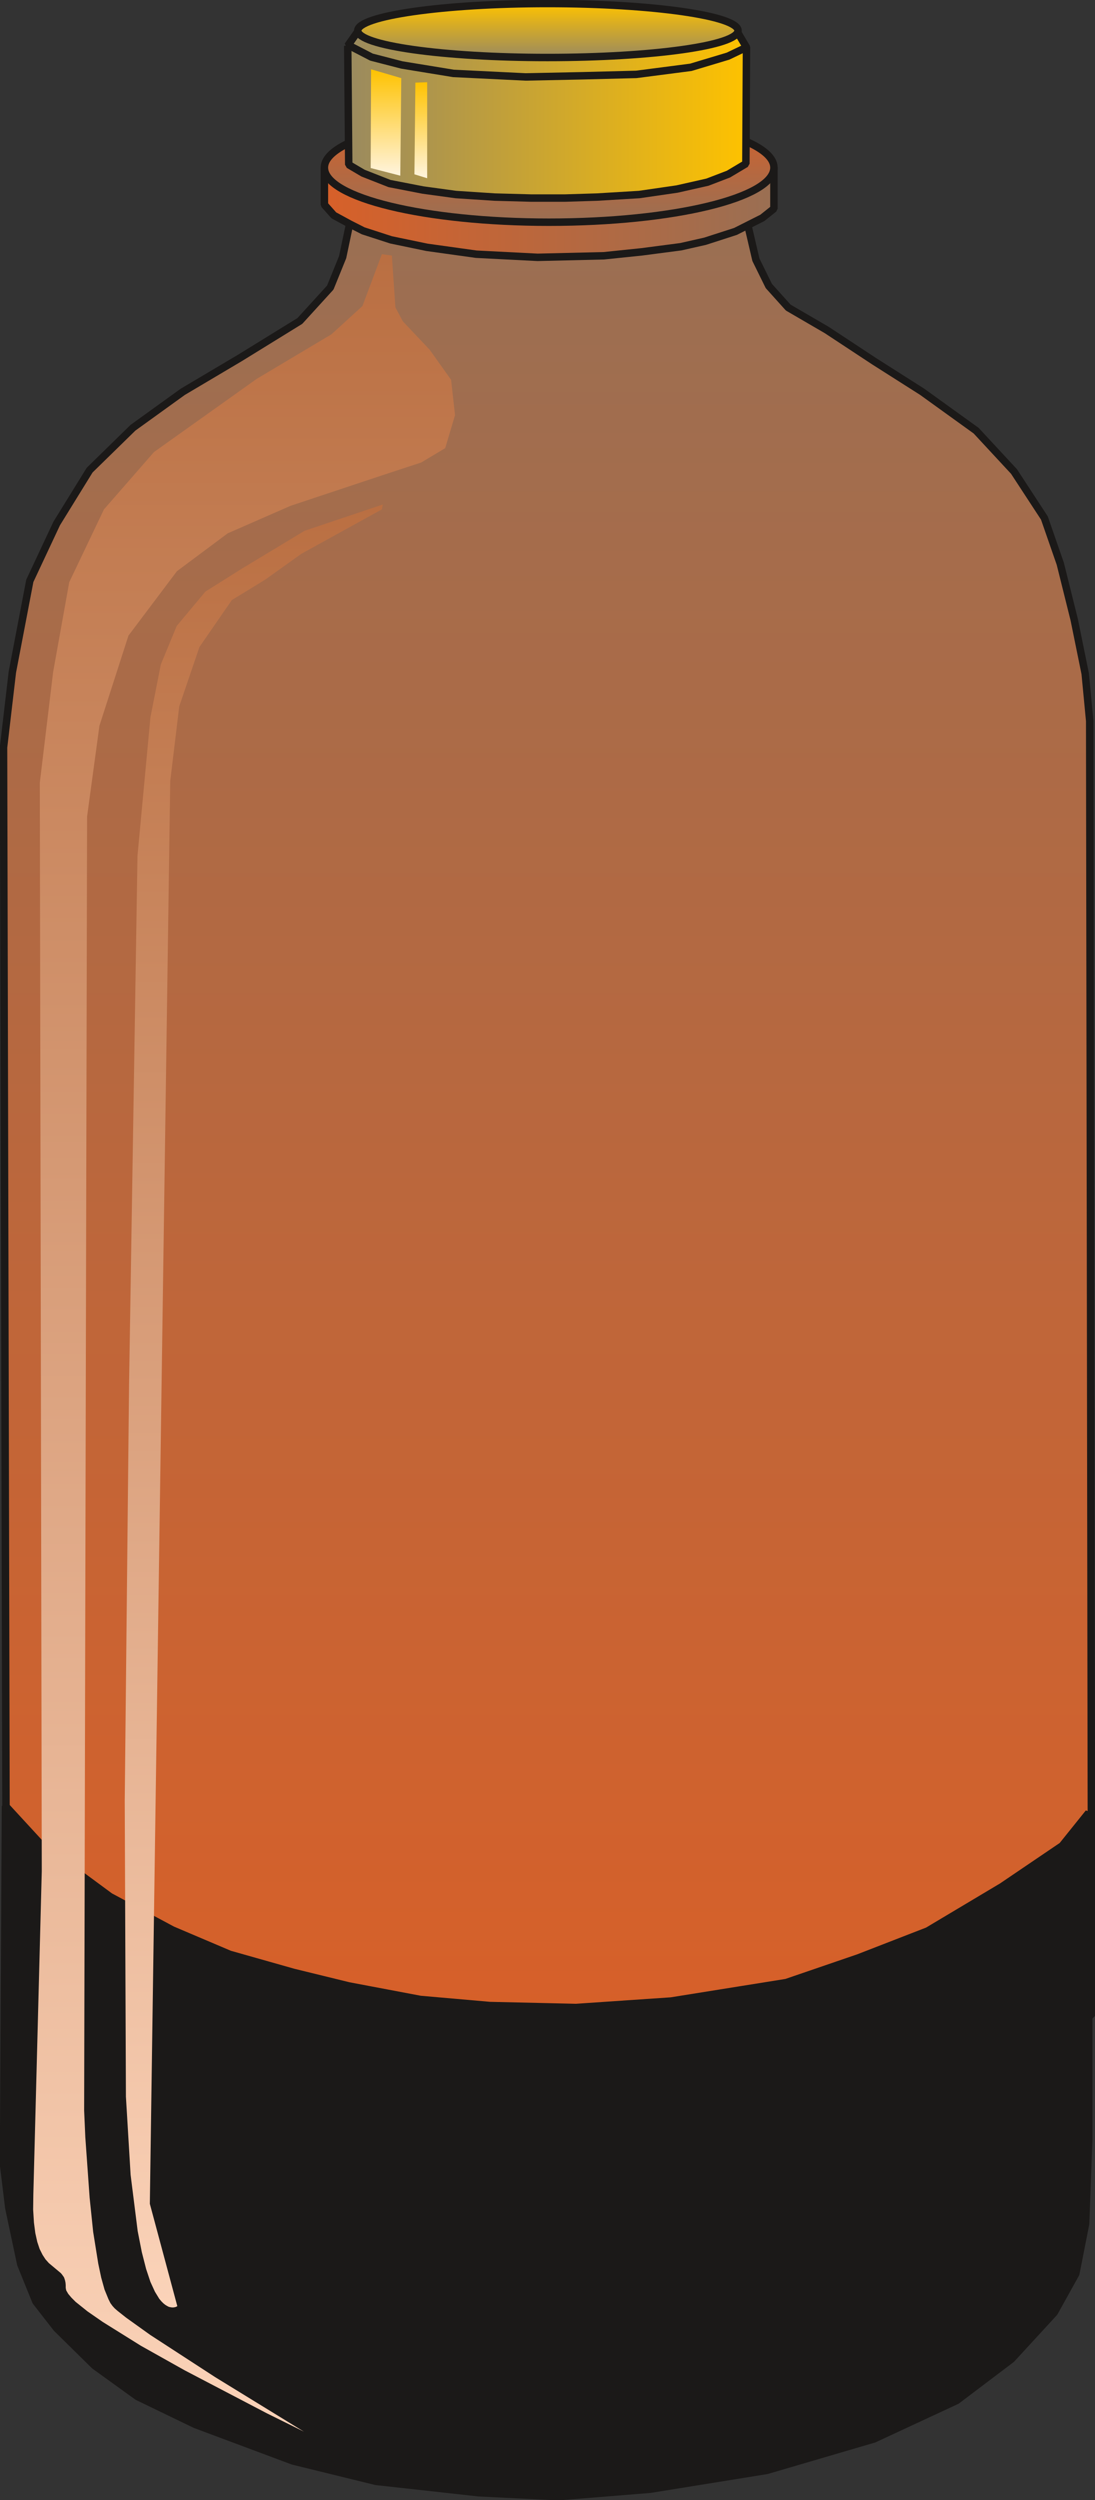
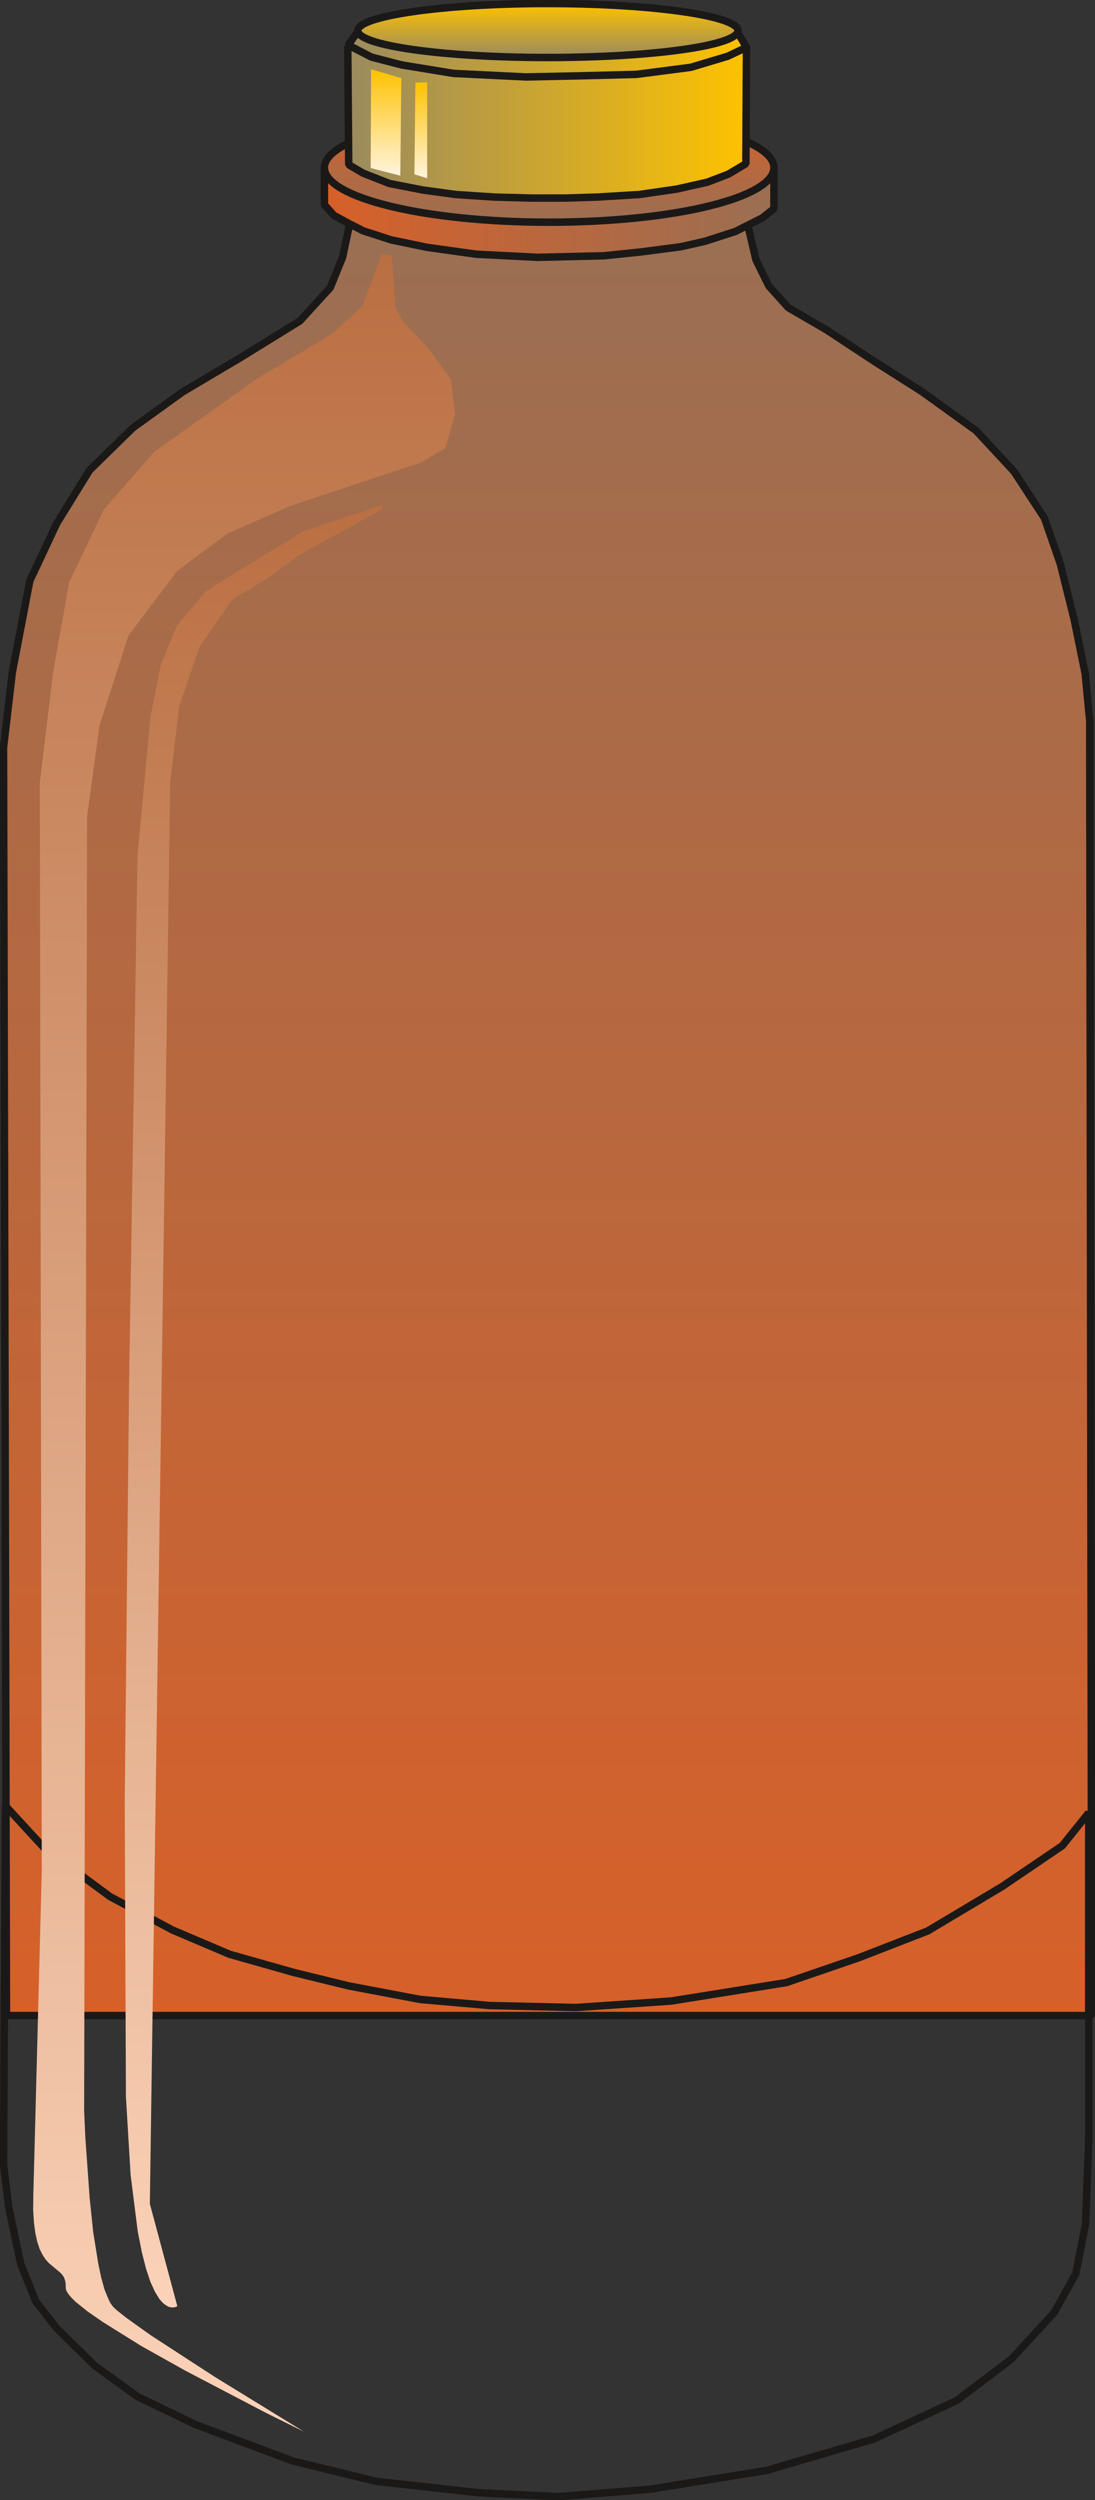
<svg xmlns="http://www.w3.org/2000/svg" xml:space="preserve" width="55.83mm" height="481.361" fill-rule="evenodd" stroke-linejoin="round" stroke-width="28.222" preserveAspectRatio="xMidYMid" version="1.2" viewBox="0 0 5583 12736">
  <rect x="0" y="0" width="5583" height="12736" fill="#333333" stroke="none" />
  <defs class="ClipPathGroup">
    <clipPath id="a" clipPathUnits="userSpaceOnUse">
      <path d="M0 0h5583v12736H0z" />
    </clipPath>
  </defs>
  <g class="SlideGroup">
    <g class="Slide" clip-path="url(#a)">
      <g class="Page">
        <g class="com.sun.star.drawing.PolyPolygonShape">
-           <path fill="none" d="M-1 1058h5587v9230H-1z" class="BoundingBox" />
          <defs>
            <linearGradient id="b" x1="2792" x2="2792" y1="1077" y2="10268" gradientUnits="userSpaceOnUse">
              <stop offset="0" style="stop-color:#9a6f53" />
              <stop offset="1" style="stop-color:#d76029" />
            </linearGradient>
          </defs>
          <path d="m1796 1077-49 233-63 155-155 170-305 188-292 173-254 183-221 216-168 272-137 292-89 465-45 384 15 6460h5533l-10-6595-23-241-56-275-71-285-81-233-155-237-193-208-275-198-244-155-243-160-196-114-99-110-66-134-51-219-2007-27Z" style="fill:url(#b)" />
          <path fill="none" stroke="#1B1918" stroke-linejoin="bevel" stroke-width="38" d="m1796 1077-49 233-63 155-155 170-305 188-292 173-254 183-221 216-168 272-137 292-89 465-45 384 15 6460h5533l-10-6595-23-241-56-275-71-285-81-233-155-237-193-208-275-198-244-155-243-160-196-114-99-110-66-134-51-219-2007-27Z" />
        </g>
        <g class="com.sun.star.drawing.PolyPolygonShape">
          <path fill="none" d="M-1 9181h5572v3558H-1z" class="BoundingBox" />
          <defs>
            <linearGradient id="c" x1="2784" x2="2784" y1="12718" y2="9199" gradientUnits="userSpaceOnUse">
              <stop offset="0" style="stop-color:#1b1918" />
              <stop offset="1" style="stop-color:#1b1918" />
            </linearGradient>
          </defs>
-           <path d="m28 9200-10 1827 27 221 61 287 77 190 106 136 193 190 219 158 294 142 498 186 424 104 524 58 405 20 469-38 595-96 546-160 422-196 279-211 218-237 110-198 50-254 16-432V9235l-135 168-307 208-379 226-353 137-368 126-587 94-485 33-440-10-354-31-365-69-282-69-325-92-292-124-318-170-335-247-198-215Z" style="fill:url(#c)" />
          <path fill="none" stroke="#1B1918" stroke-linejoin="bevel" stroke-width="38" d="m28 9200-10 1827 27 221 61 287 77 190 106 136 193 190 219 158 294 142 498 186 424 104 524 58 405 20 469-38 595-96 546-160 422-196 279-211 218-237 110-198 50-254 16-432V9235l-135 168-307 208-379 226-353 137-368 126-587 94-485 33-440-10-354-31-365-69-282-69-325-92-292-124-318-170-335-247-198-215Z" />
        </g>
        <g class="com.sun.star.drawing.PolyPolygonShape">
          <path fill="none" d="M1635 833h2331v498H1635z" class="BoundingBox" />
          <defs>
            <linearGradient id="d" x1="3946" x2="1654" y1="1082" y2="1082" gradientUnits="userSpaceOnUse">
              <stop offset="0" style="stop-color:#9a6f53" />
              <stop offset="1" style="stop-color:#d76029" />
            </linearGradient>
          </defs>
          <path d="M1654 853v190l48 54 81 44 69 35 142 46 183 38 251 35 313 16 338-8 193-20 199-26 124-28 155-50 137-69 59-47V853H1654Z" style="fill:url(#d)" />
          <path fill="none" stroke="#1B1918" stroke-linejoin="bevel" stroke-width="38" d="M1654 853v190l48 54 81 44 69 35 142 46 183 38 251 35 313 16 338-8 193-20 199-26 124-28 155-50 137-69 59-47V853H1654Z" />
        </g>
        <g class="com.sun.star.drawing.ClosedBezierShape">
          <path fill="none" d="M1635 558h2331v594H1635z" class="BoundingBox" />
          <defs>
            <linearGradient id="e" x1="2800" x2="2800" y1="1131" y2="576" gradientUnits="userSpaceOnUse">
              <stop offset="0" style="stop-color:#9a6f53" />
              <stop offset="1" style="stop-color:#d76029" />
            </linearGradient>
          </defs>
          <path d="m3946 854-1 14-5 15-7 13-10 14-13 14-16 13-38 25-48 25-58 23-66 21-74 20-169 34-195 25-216 16-231 6-230-6-215-16-194-25-170-34-74-20-66-21-57-23-49-25-38-25-16-13-13-14-10-14-7-13-5-15-1-14 1-14 5-14 7-14 10-14 13-13 16-13 38-26 49-24 57-23 66-21 74-20 170-34 194-25 215-16 230-6 231 6 216 16 195 25 169 34 74 20 66 21 58 23 48 24 38 26 16 13 13 13 10 14 7 14 5 14 1 14Z" style="fill:url(#e)" />
          <path fill="none" stroke="#1B1918" stroke-linejoin="bevel" stroke-width="38" d="M3946 854c0 154-513 278-1147 278-630 0-1145-124-1145-278 0-153 515-277 1145-277 634 0 1147 124 1147 277Z" />
        </g>
        <g class="com.sun.star.drawing.PolyPolygonShape">
          <path fill="none" d="M1754 136h2072v893H1754z" class="BoundingBox" />
          <defs>
            <linearGradient id="f" x1="3806" x2="1772" y1="582" y2="582" gradientUnits="userSpaceOnUse">
              <stop offset="0" style="stop-color:#fec200" />
              <stop offset="1" style="stop-color:#9a8a5f" />
            </linearGradient>
          </defs>
          <path d="m1773 233 55-78h1927l51 86-3 593-89 53-107 41-155 35-193 28-215 13-163 5h-174l-185-5-198-13-168-23-170-33-135-53-73-43-5-606Z" style="fill:url(#f)" />
          <path fill="none" stroke="#1B1918" stroke-linejoin="bevel" stroke-width="38" d="m1773 233 55-78h1927l51 86-3 593-89 53-107 41-155 35-193 28-215 13-163 5h-174l-185-5-198-13-168-23-170-33-135-53-73-43-5-606Z" />
        </g>
        <g fill="none" class="com.sun.star.drawing.PolyLineShape">
          <path d="M1759 212h2067v200H1759z" class="BoundingBox" />
          <path stroke="#1B1918" stroke-linejoin="bevel" stroke-width="38" d="m1778 231 116 60 155 40 263 43 368 18 290-6 274-7 278-36 190-57 94-45" />
        </g>
        <g class="com.sun.star.drawing.PolyPolygonShape">
-           <path fill="none" d="M2113 419h66v490h-66z" class="BoundingBox" />
          <defs>
            <linearGradient id="g" x1="2145" x2="2145" y1="907" y2="418" gradientUnits="userSpaceOnUse">
              <stop offset="0" style="stop-color:#fff4de" />
              <stop offset="1" style="stop-color:#fec200" />
            </linearGradient>
          </defs>
          <path d="m2118 421-5 467 65 20V419l-60 2Z" style="fill:url(#g)" />
        </g>
        <g class="com.sun.star.drawing.PolyPolygonShape">
          <path fill="none" d="M1890 353h157v543h-157z" class="BoundingBox" />
          <defs>
            <linearGradient id="h" x1="1968" x2="1968" y1="895" y2="353" gradientUnits="userSpaceOnUse">
              <stop offset="0" style="stop-color:#fff4de" />
              <stop offset="1" style="stop-color:#fec200" />
            </linearGradient>
          </defs>
          <path d="m1892 353 154 45-5 497-151-39 2-503Z" style="fill:url(#h)" />
        </g>
        <g class="com.sun.star.drawing.ClosedBezierShape">
          <path fill="none" d="M1805-1h1979v314H1805z" class="BoundingBox" />
          <defs>
            <linearGradient id="i" x1="2793" x2="2793" y1="18" y2="293" gradientUnits="userSpaceOnUse">
              <stop offset="0" style="stop-color:#fec200" />
              <stop offset="1" style="stop-color:#9a8a5f" />
            </linearGradient>
          </defs>
          <path d="M3763 156v4l-1 3-2 4-2 3-6 7-9 7-11 6-13 7-32 12-41 12-49 12-119 20-143 17-166 12-378 11-375-11-164-12-144-17-118-20-49-12-41-12-32-12-13-7-11-6-9-7-6-7-2-3-2-4-1-3v-8l1-3 2-3 2-4 6-7 9-6 11-7 13-7 32-12 41-12 49-12 118-20 144-17 164-13 375-11 378 11 166 13 143 17 119 20 49 12 41 12 32 12 13 7 11 7 9 6 6 7 2 4 2 3 1 3v4Z" style="fill:url(#i)" />
          <path fill="none" stroke="#1B1918" stroke-linejoin="bevel" stroke-width="38" d="M3763 156c0 76-435 137-972 137-531 0-967-61-967-137 0-75 436-138 967-138 537 0 972 63 972 138Z" />
        </g>
        <g class="com.sun.star.drawing.ClosedBezierShape">
          <path fill="none" d="M169 1295h2153v11094H169z" class="BoundingBox" />
          <defs>
            <linearGradient id="j" x1="1244" x2="1244" y1="12387" y2="1294" gradientUnits="userSpaceOnUse">
              <stop offset="0" style="stop-color:#fbd3b9" />
              <stop offset="1" style="stop-color:#ba6f42" />
            </linearGradient>
          </defs>
          <path d="m1848 1559-158 144-381 227-524 373-255 292-177 371-82 457-68 564 10 5546-43 1646-1 77 4 66 7 54 10 45 12 36 15 30 15 23 17 19 61 51 6 7 5 7 5 7 3 8 3 10 2 10 1 12v13l1 7 2 8 10 17 16 19 22 22 60 48 78 54 194 121 223 125 419 219 190 94-453-278-331-215-123-88-43-34-15-13-11-12-11-15-10-20-20-49-17-61-15-71-26-162-18-174-22-308-6-136 15-6592 63-463 148-459 247-328 259-193 320-140 466-155 201-66 122-73 50-168-20-180-109-153-137-145-38-71-18-264-51-7-99 264Z" style="fill:url(#j)" />
        </g>
        <g class="com.sun.star.drawing.ClosedBezierShape">
          <path fill="none" d="M634 2570h1320v9187H634z" class="BoundingBox" />
          <defs>
            <linearGradient id="k" x1="1294" x2="1294" y1="11754" y2="2569" gradientUnits="userSpaceOnUse">
              <stop offset="0" style="stop-color:#fbd3b9" />
              <stop offset="1" style="stop-color:#ba6f42" />
            </linearGradient>
          </defs>
          <path d="m1952 2570-399 134-320 193-186 117-146 175-81 196-53 269-66 706-43 2699-22 2115 6 1507 24 399 36 286 21 107 22 86 22 66 23 50 22 36 11 13 10 10 10 8 10 6 8 4 9 2 7 1h7l6-1 5-1 4-2 3-1 2-2-140-521 104-7248 46-381 103-302 165-239 170-104 185-132 410-226 5-25Z" style="fill:url(#k)" />
        </g>
      </g>
    </g>
  </g>
</svg>